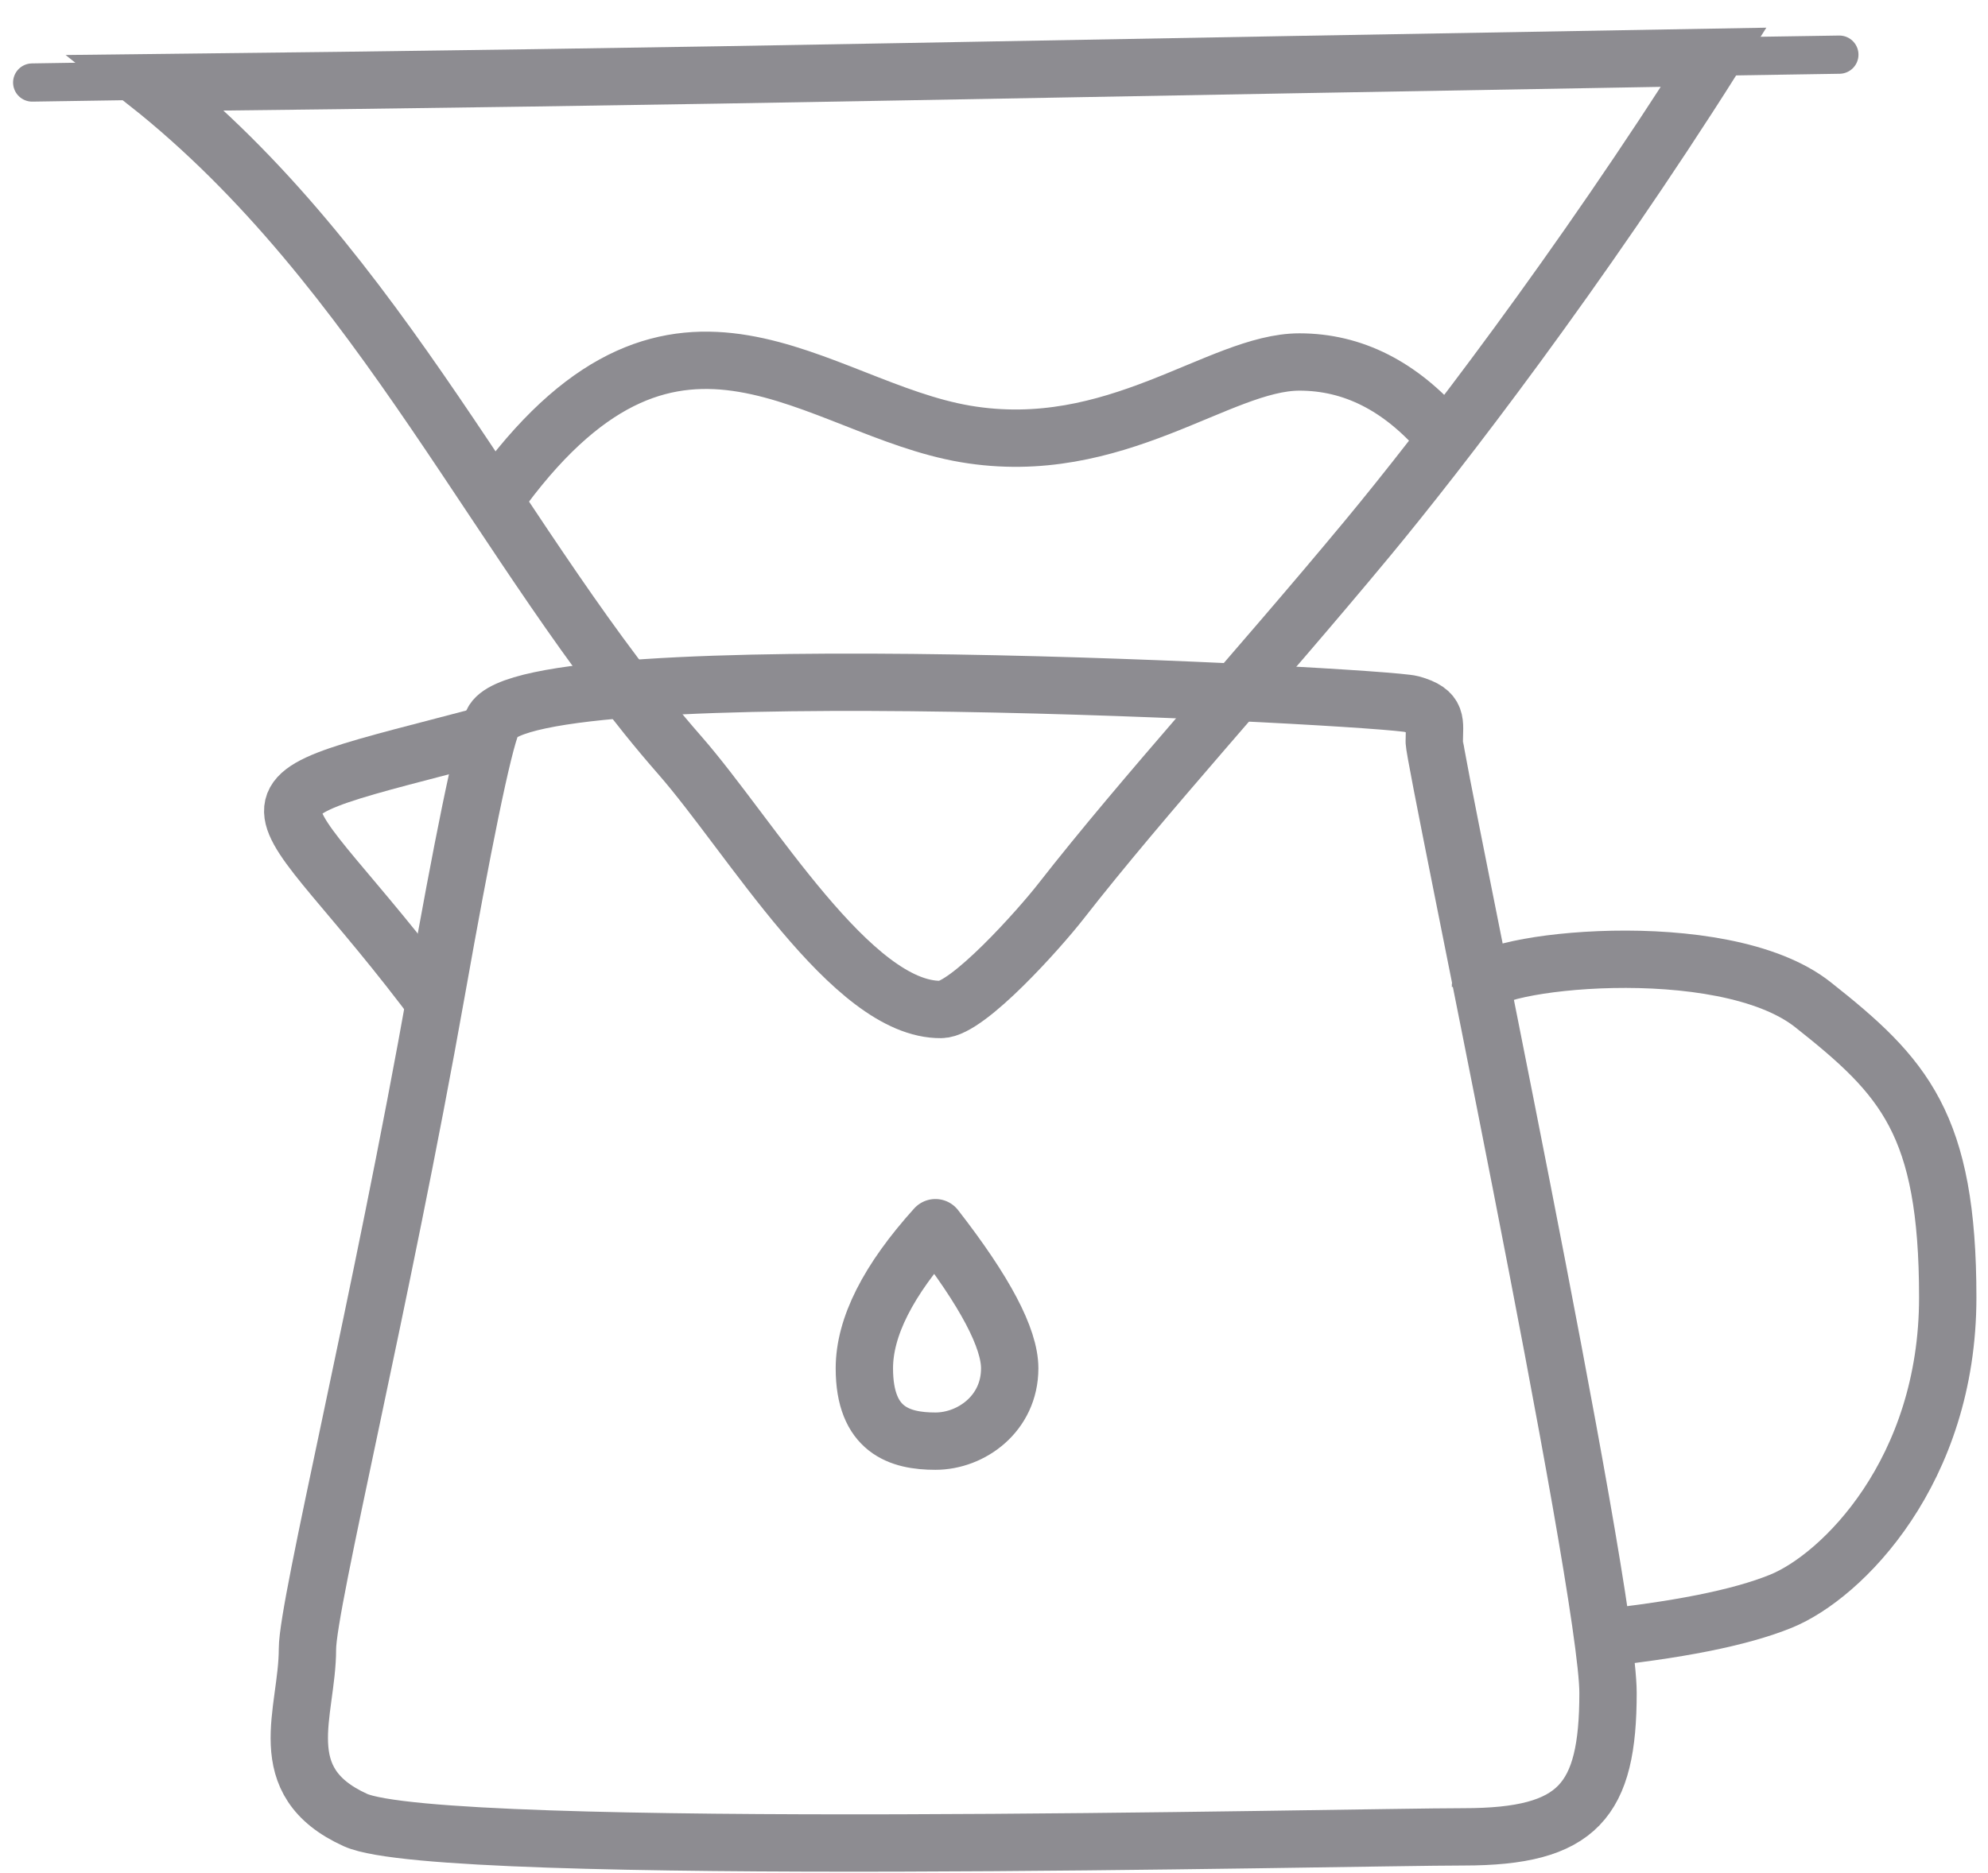
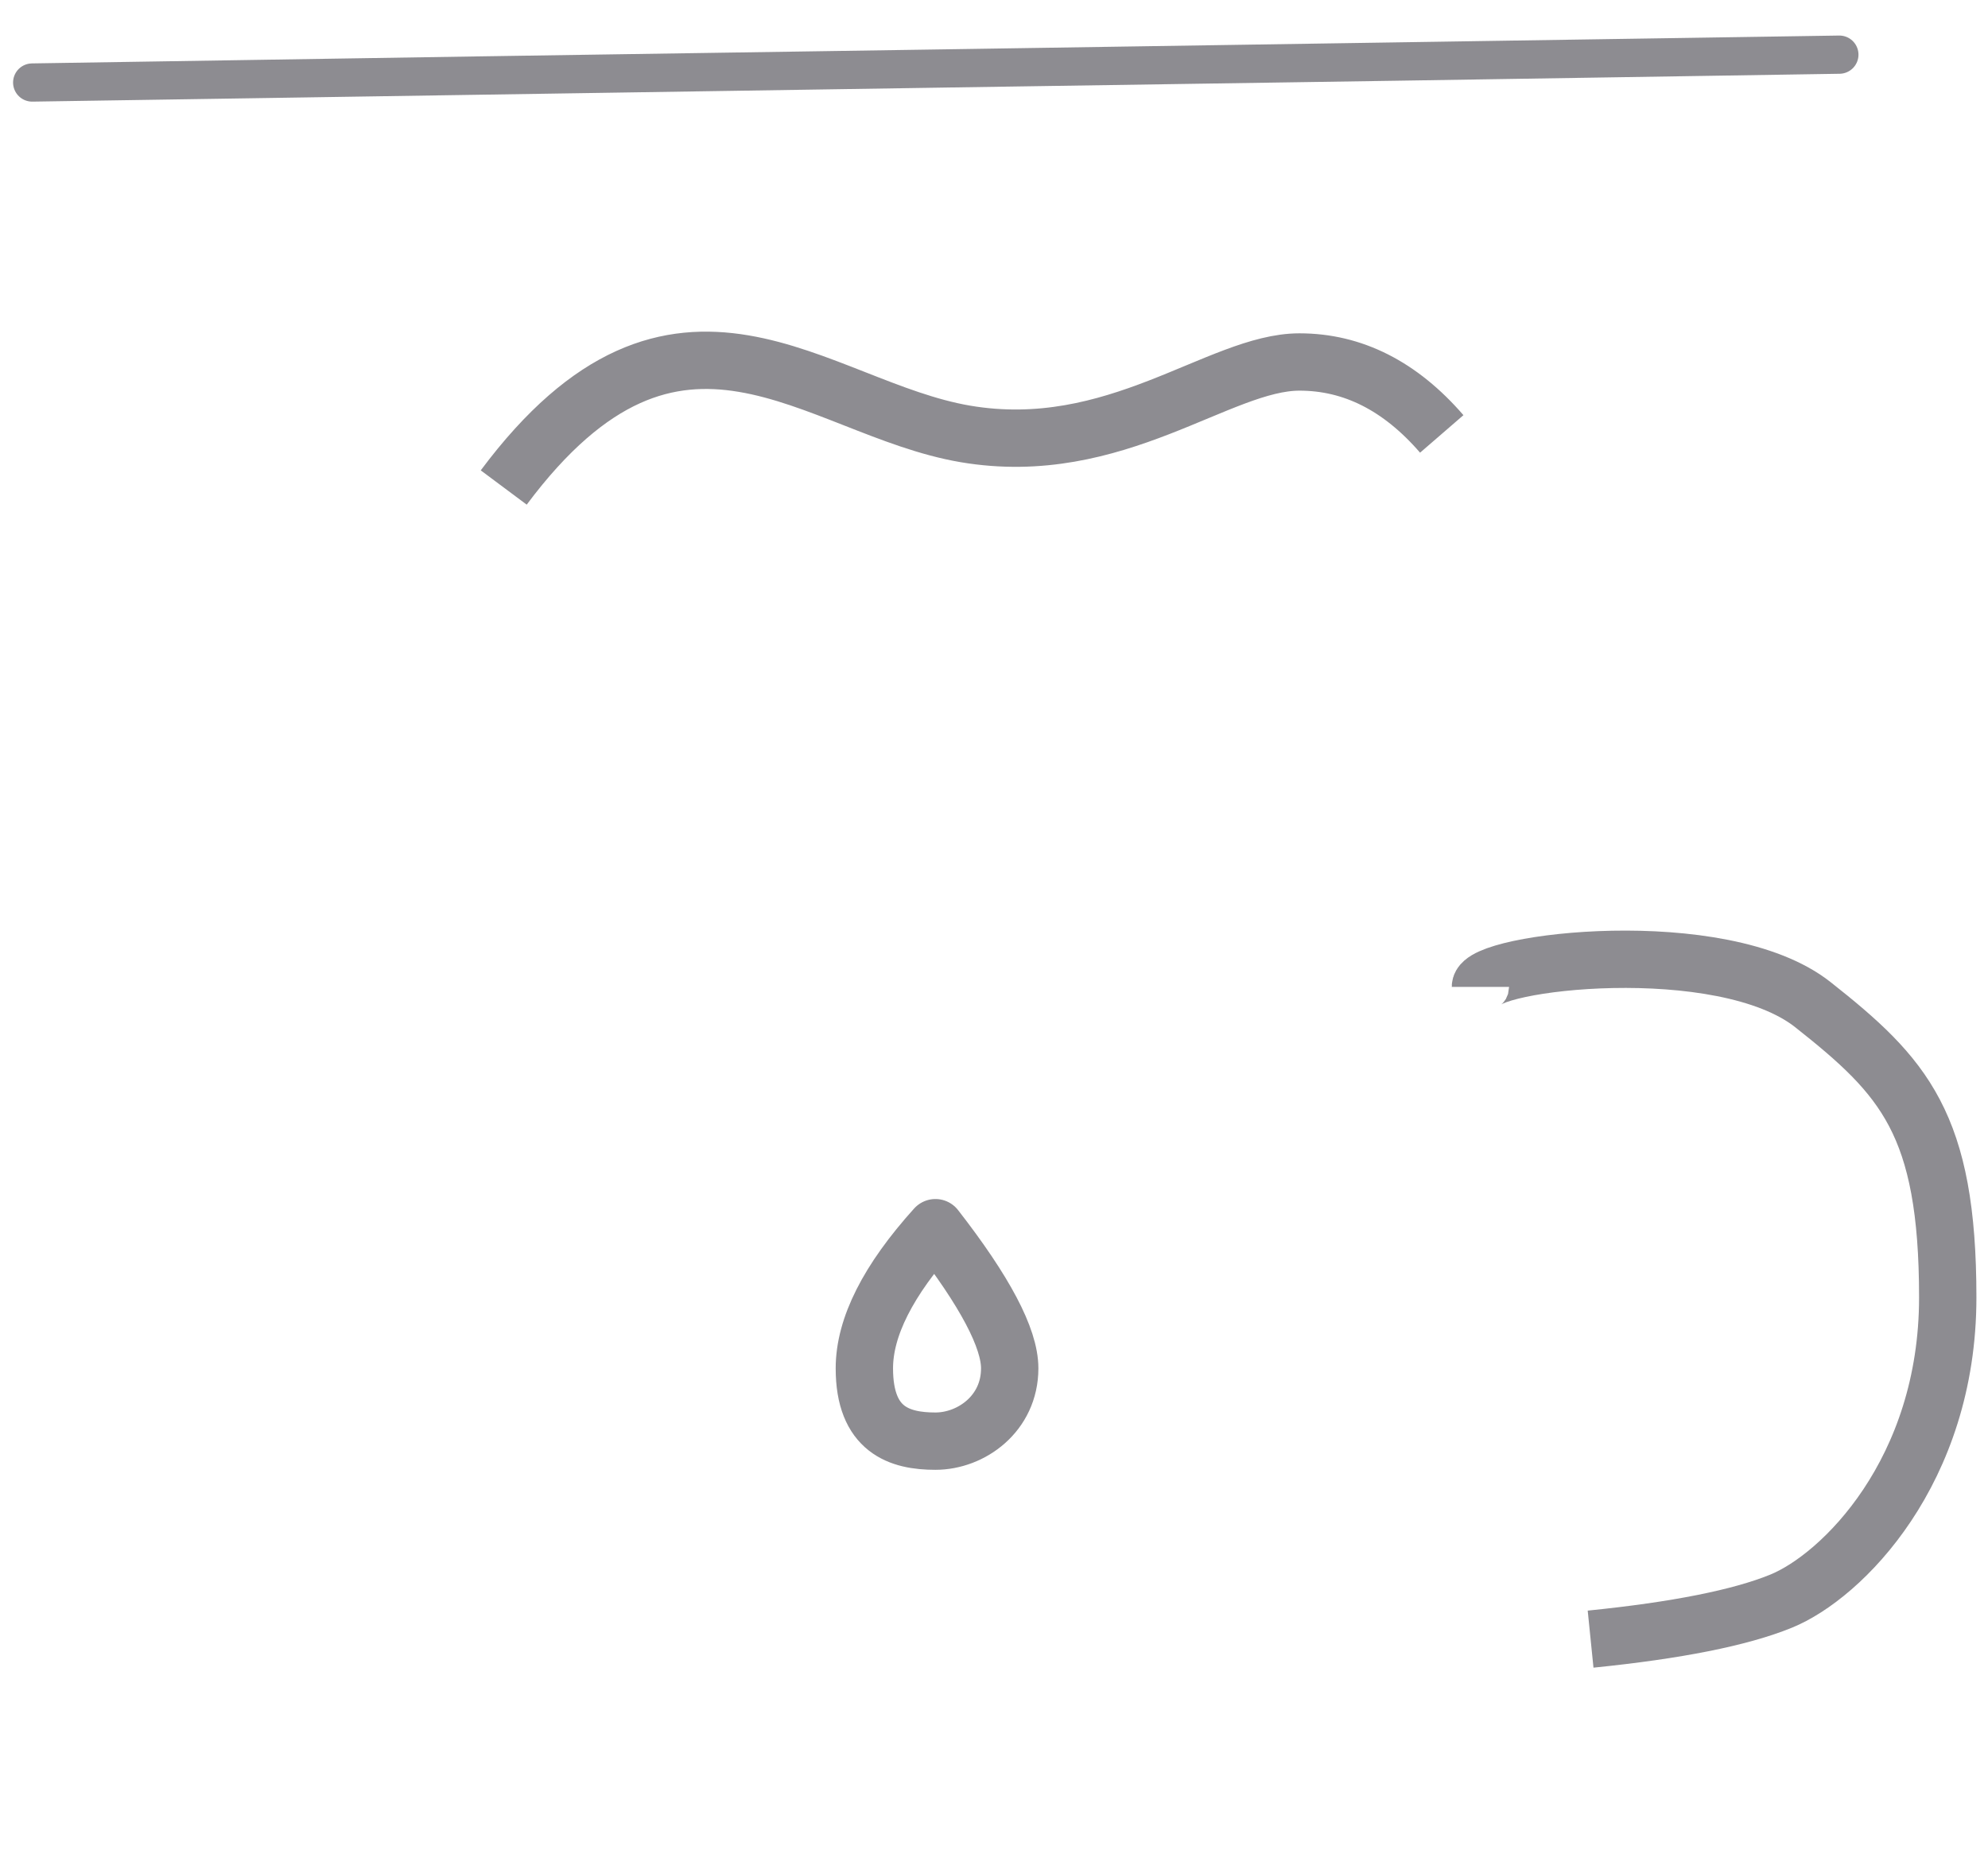
<svg xmlns="http://www.w3.org/2000/svg" width="52px" height="49px" viewBox="0 0 52 49" version="1.1">
  <title>Group 15</title>
  <desc>Created with Sketch.</desc>
  <g id="Page-1" stroke="none" stroke-width="1" fill="none" fill-rule="evenodd">
    <g id="Shop-" transform="translate(-579, -795)">
      <g id="Group-15" transform="translate(579, 796)">
        <g id="Group-14">
          <g id="Group-3" stroke="#8D8C91">
            <path d="M0.842,1.159 C15.91,0.914 33.043,0.675 48.112,0.43 L0.842,1.159 Z" id="Path-13" stroke-linecap="round" stroke-linejoin="round" />
-             <path d="M3.844,1.166 C10.006,6.038 13.111,13.428 17.776,18.754 C19.64,20.882 22.283,25.437 24.616,25.412 C25.315,25.404 27.192,23.297 27.745,22.588 C29.95,19.765 32.821,16.641 35.769,13.086 C37.658,10.808 41.323,6.042 44.826,0.498 C37.219,0.629 30.178,0.755 23.701,0.875 C17.223,0.995 10.605,1.092 3.844,1.166 Z" id="Path-15" stroke-width="1.5" />
            <path d="M13.176,11.755 C17.733,5.647 21.326,9.686 25.252,10.353 C29.178,11.02 31.893,8.471 33.989,8.471 C35.385,8.471 36.626,9.098 37.712,10.353" id="Path-5" stroke-width="1.5" />
            <path d="M24.468,31.121 C25.763,32.785 26.411,34.012 26.411,34.801 C26.411,35.986 25.404,36.706 24.468,36.706 C23.531,36.706 22.609,36.419 22.609,34.801 C22.609,33.723 23.228,32.496 24.468,31.121 Z" id="Path-16" stroke-width="1.5" stroke-linejoin="round" />
          </g>
          <path d="" id="Path-6" stroke="#979797" />
-           <path d="M12.883,17.894 C13.725,16 36.207,17.224 36.921,17.421 C37.635,17.618 37.516,17.894 37.516,18.404 C37.516,18.915 42.061,40.471 42.061,43.294 C42.061,46.118 41.286,47.059 38.287,47.059 C35.289,47.059 11.528,47.632 9.296,46.619 C7.064,45.606 8.042,43.814 8.042,42.143 C8.042,40.981 9.971,33.088 11.431,24.863 C12.074,21.245 12.625,18.473 12.883,17.894 Z" id="Path-8" stroke="#8D8C91" stroke-width="1.5" />
-           <path d="M12.959,18.165 C5.32,20.188 6.94,19.243 11.515,25.412" id="Path-10" stroke="#8D8C91" stroke-width="1.5" />
          <path d="M38.723,24.821 C38.723,24.164 45.038,23.403 47.42,25.286 C49.802,27.169 50.947,28.401 50.947,32.946 C50.947,37.491 48.181,40.245 46.584,40.894 C45.519,41.327 43.86,41.658 41.605,41.886" id="Path-31" stroke="#8D8C91" stroke-width="1.5" />
        </g>
      </g>
    </g>
  </g>
</svg>